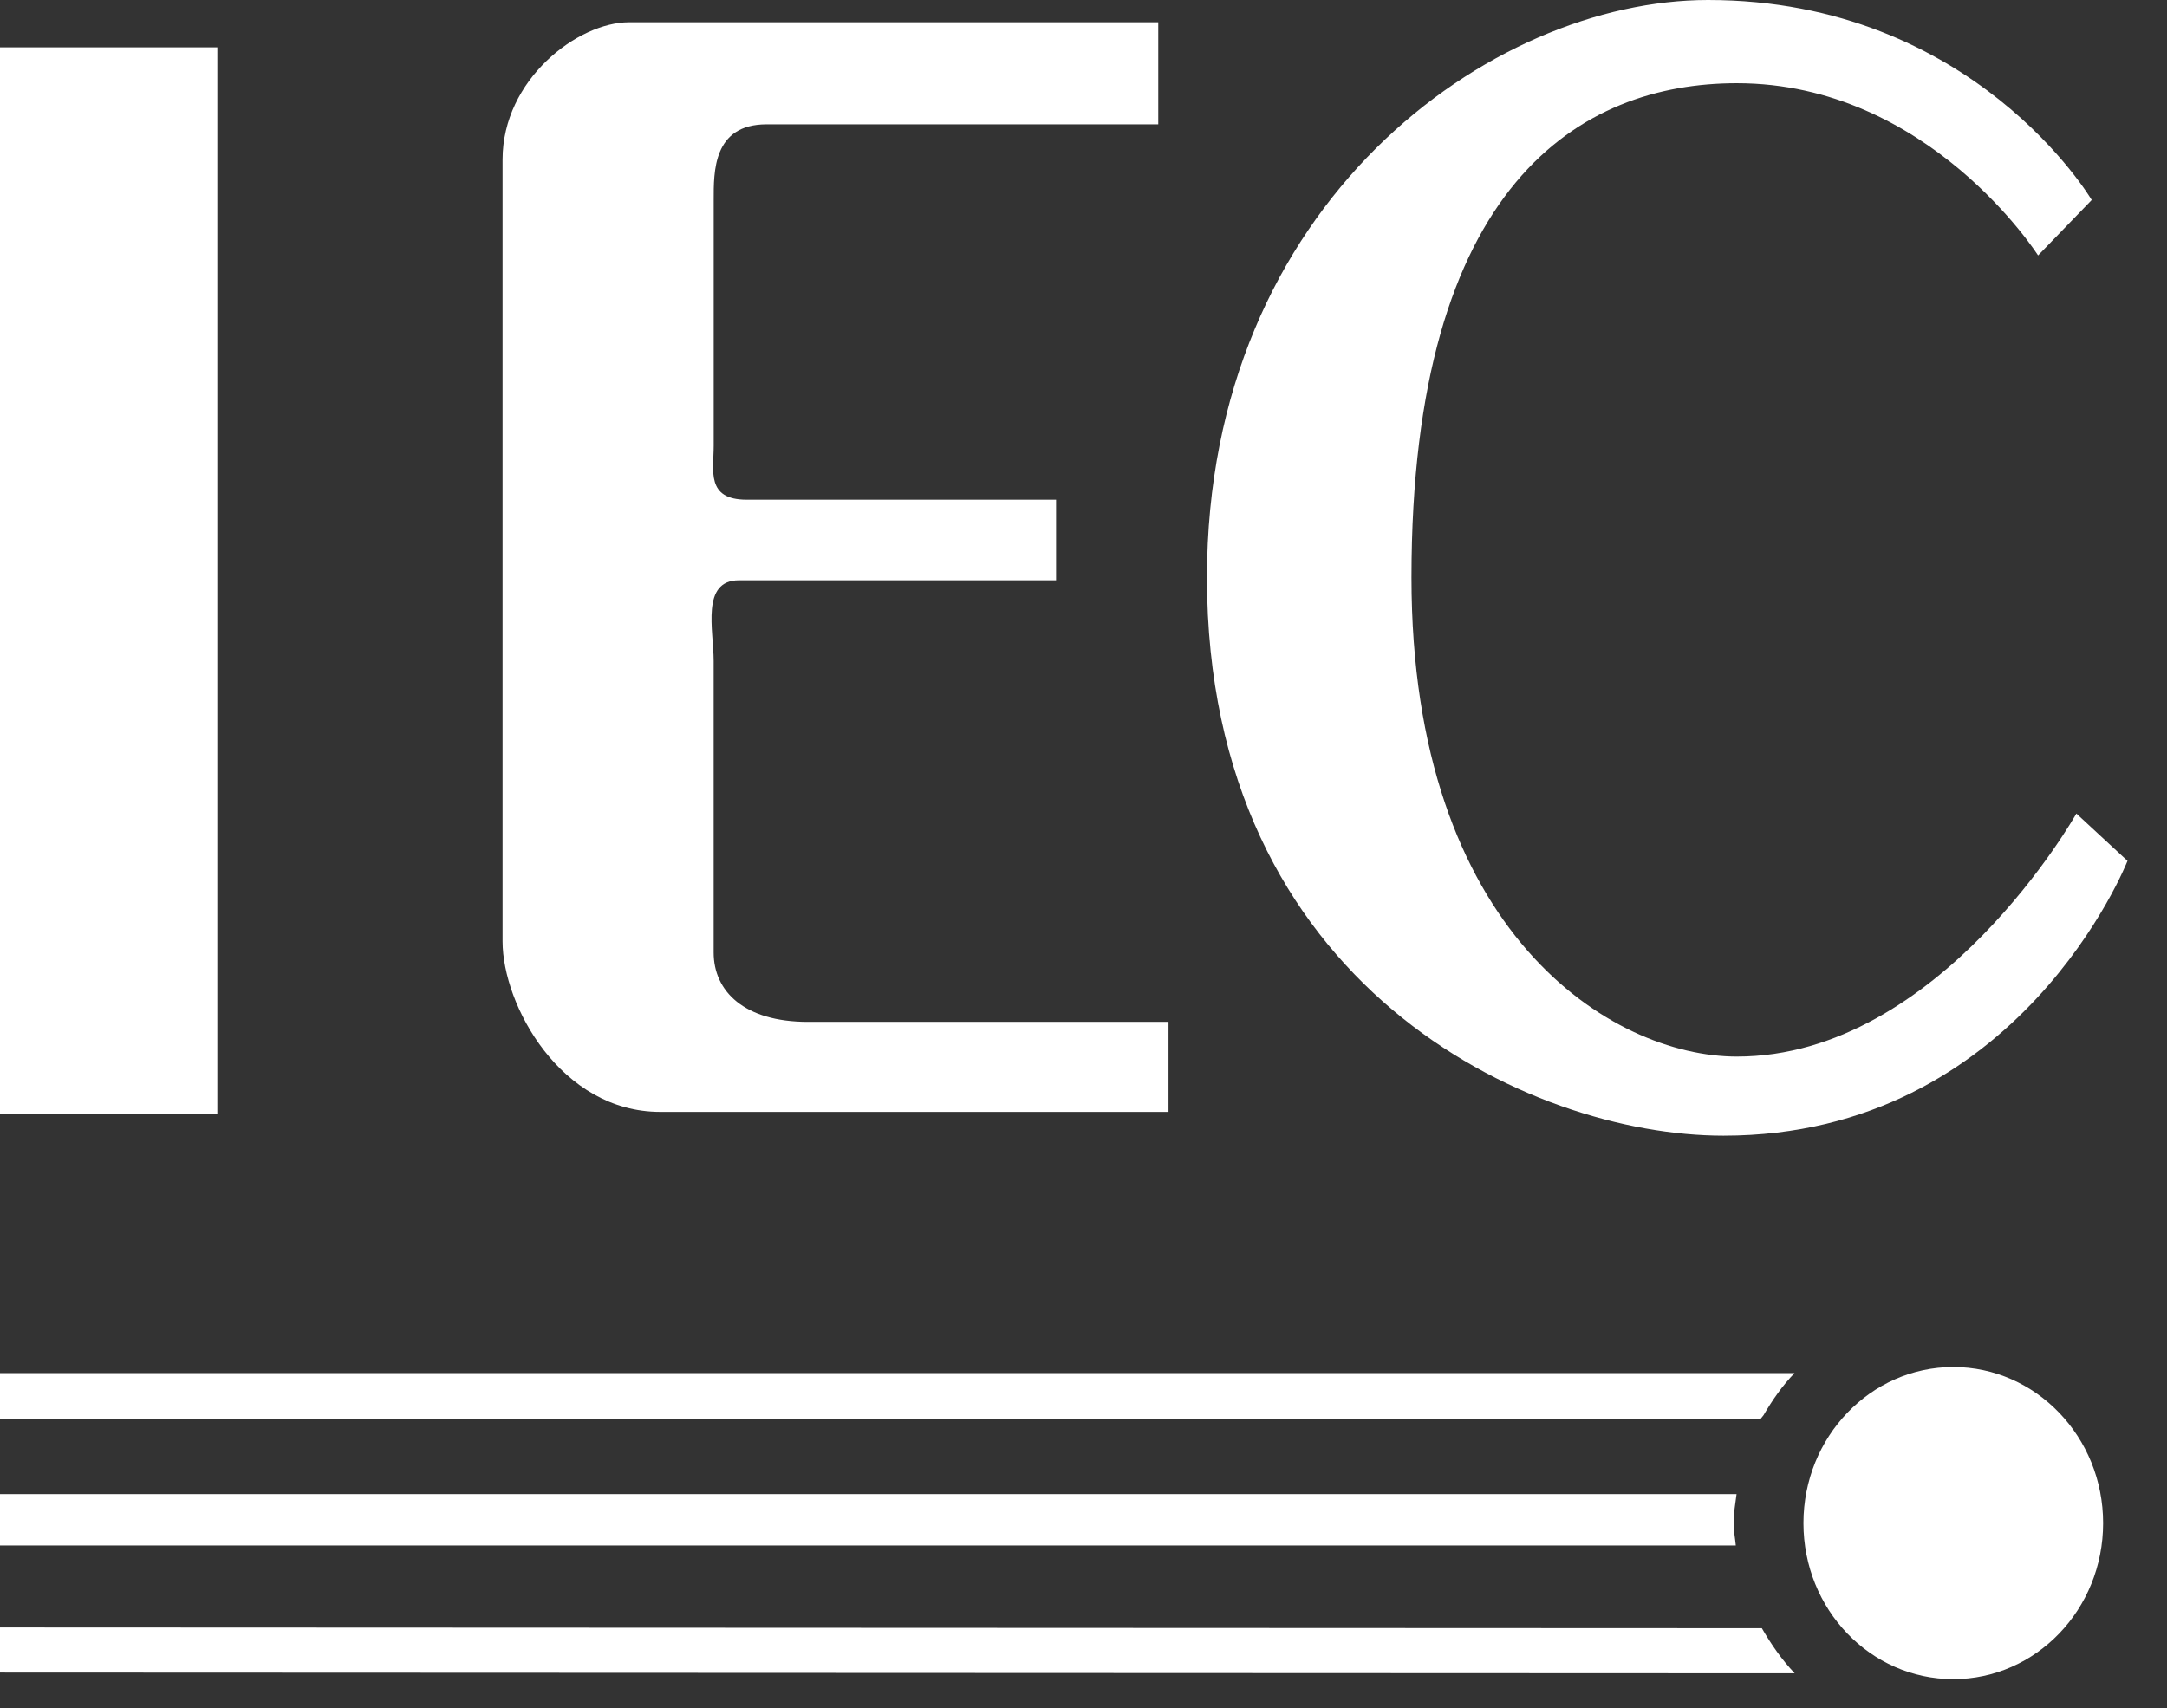
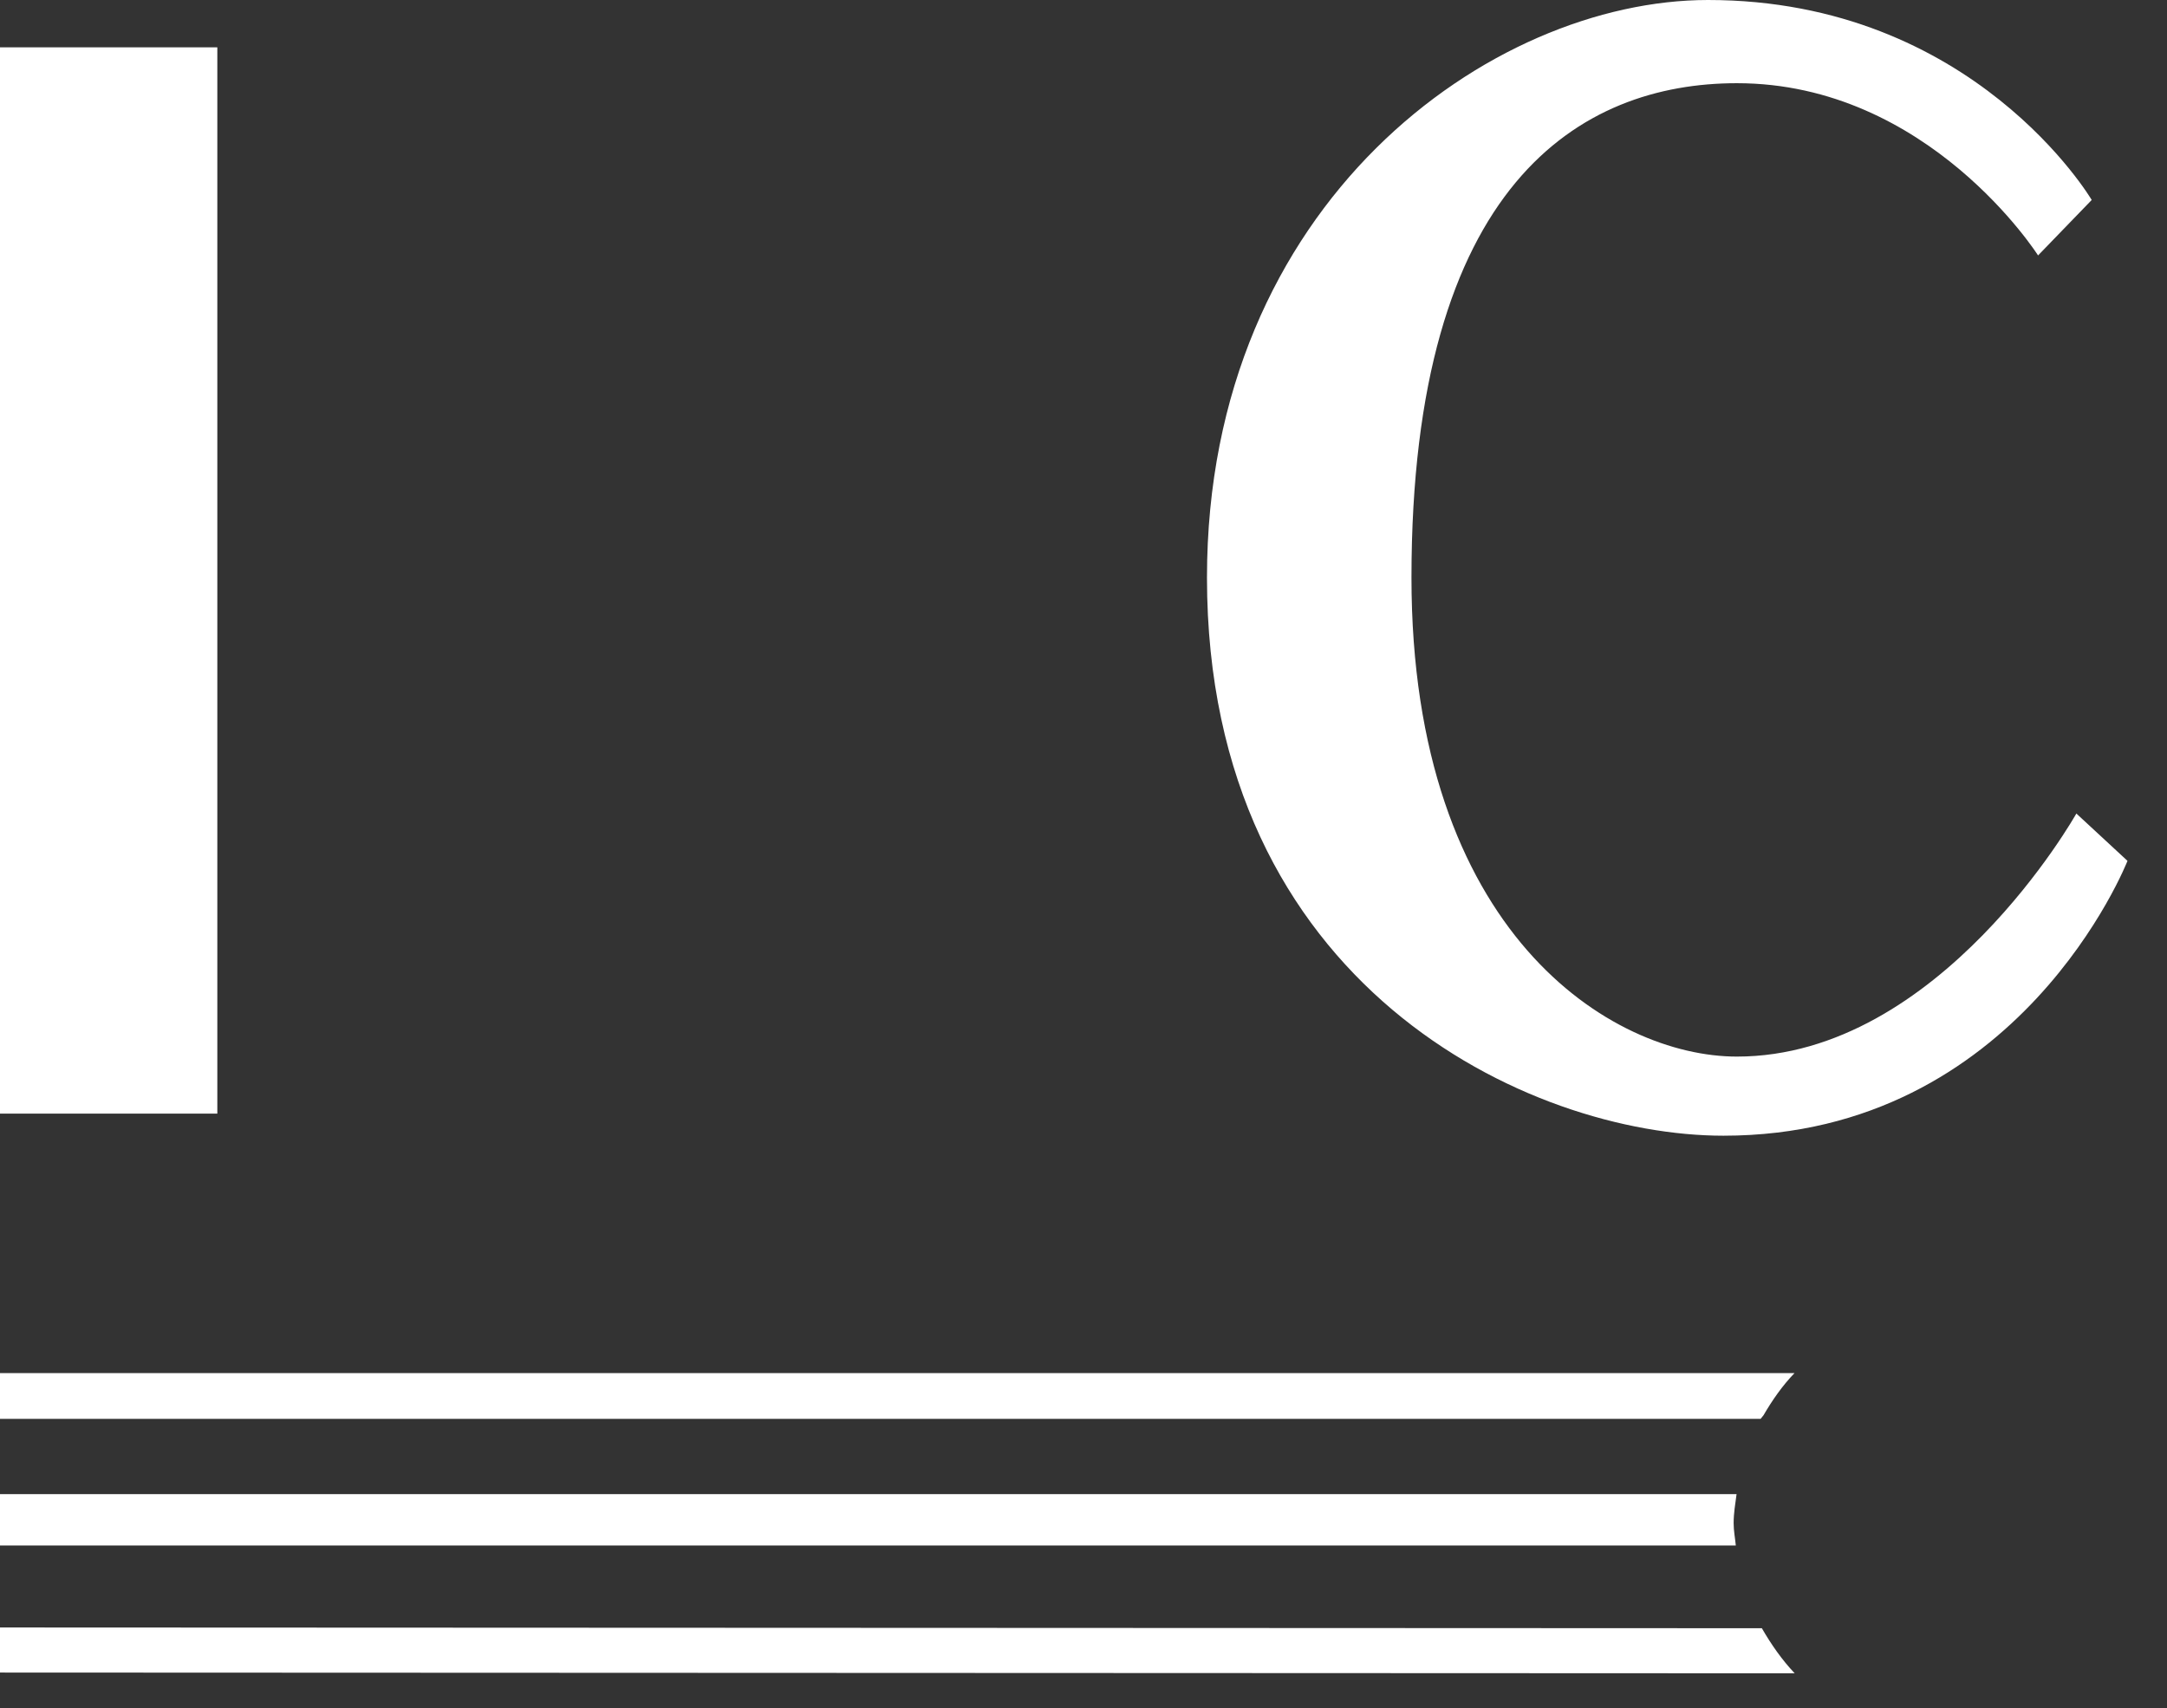
<svg xmlns="http://www.w3.org/2000/svg" width="52" height="41" viewBox="0 0 52 41" fill="none">
  <rect x="0" y="0" width="52" height="41" fill="#333333" stroke="none" />
  <g clip-path="url(#clip0_2156_2344)">
    <path d="M5.217 1.136H0V26.73H5.215V1.136H5.217Z" fill="white" />
-     <path d="M27.796 0.534H15.093C13.87 0.534 12.06 1.902 12.06 3.83V22.595C12.06 24.124 13.456 26.689 15.845 26.689H28.04V24.528H19.386C17.854 24.528 17.125 23.792 17.125 22.863V15.863C17.125 15.131 16.812 13.929 17.732 13.929H25.342V11.995H17.918C16.936 11.995 17.126 11.294 17.126 10.699V4.799C17.126 4.132 17.104 2.984 18.394 2.984H27.794V0.534H27.796Z" fill="white" />
    <path d="M50.194 4.801C50.194 4.801 47.369 0 40.987 0C35.775 0 28.963 4.865 28.963 13.864C28.963 23.661 36.692 27.26 41.357 27.26C48.473 27.26 51.052 20.663 51.052 20.663L49.825 19.527C49.825 19.527 46.554 25.361 41.679 25.361C38.673 25.361 33.87 22.393 33.87 13.863C33.87 4.395 37.937 1.997 41.679 1.997C46.283 1.997 48.906 6.131 48.906 6.131L50.196 4.797L50.194 4.801Z" fill="white" />
-     <path d="M46.871 40.304C48.857 40.304 50.467 38.63 50.467 36.56C50.467 34.491 48.855 32.812 46.871 32.812C44.887 32.812 43.276 34.491 43.276 36.56C43.276 38.63 44.882 40.304 46.871 40.304Z" fill="white" />
    <path d="M0 39.064V40.146L43.066 40.164C42.759 39.84 42.503 39.472 42.278 39.082L0 39.064ZM41.674 35.864H0V37.096H41.653C41.636 36.916 41.601 36.745 41.601 36.561C41.601 36.319 41.641 36.092 41.671 35.864M0 32.958V34.057H42.248C42.248 34.057 42.275 34.022 42.318 33.97C42.529 33.607 42.771 33.259 43.062 32.958H0Z" fill="white" />
  </g>
  <defs>
    <clipPath id="clip0_2156_2344">
      <rect width="51.052" height="40.304" fill="white" />
    </clipPath>
  </defs>
</svg>